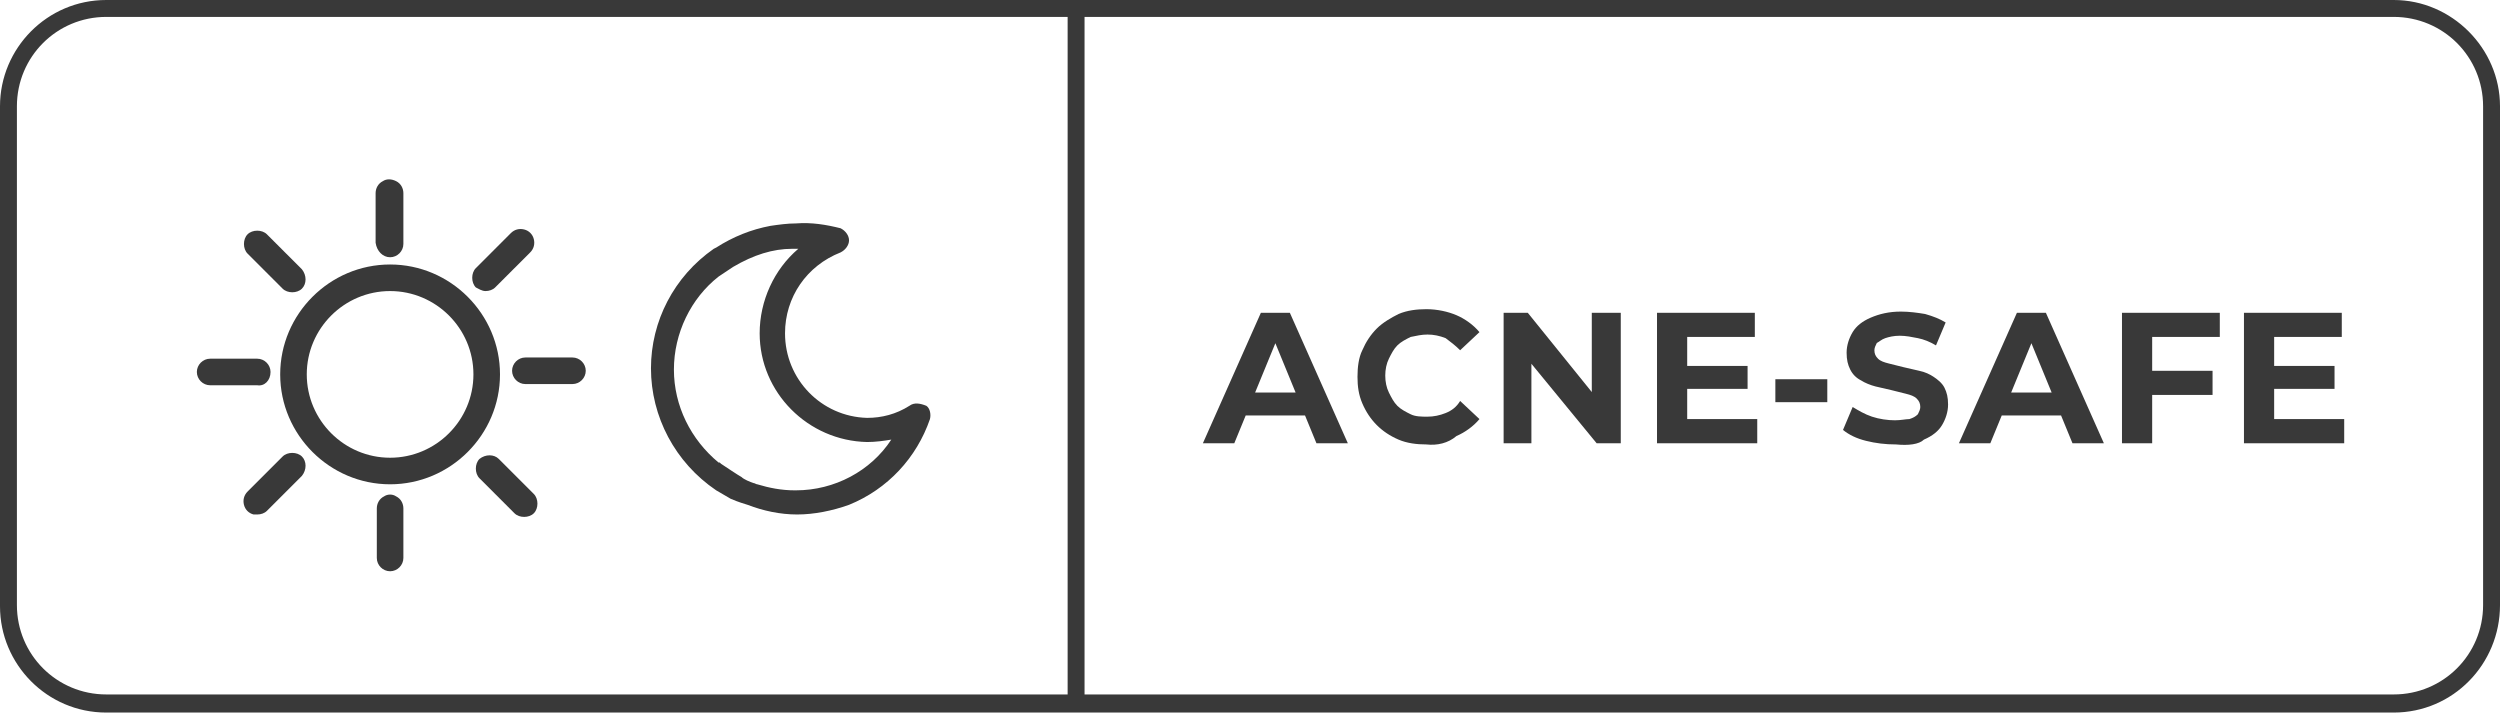
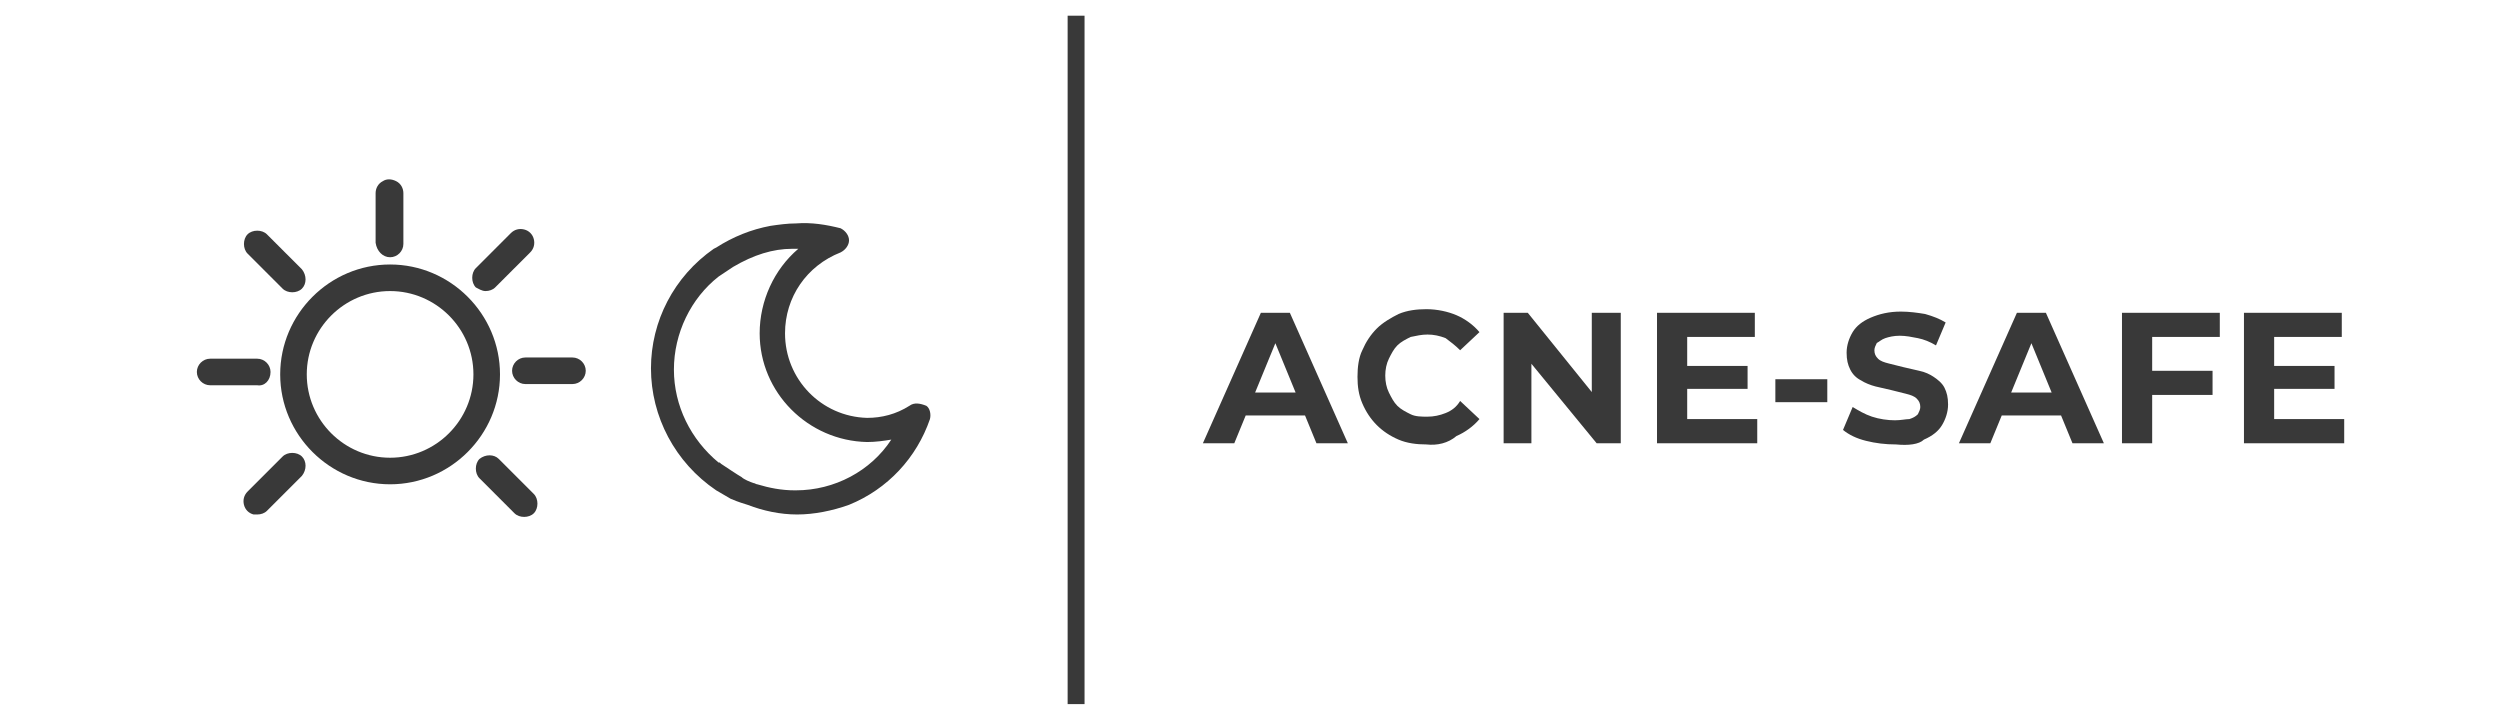
<svg xmlns="http://www.w3.org/2000/svg" xmlns:xlink="http://www.w3.org/1999/xlink" version="1.1" id="Livello_1" x="0px" y="0px" viewBox="0 0 207 59" style="enable-background:new 0 0 207 59;" xml:space="preserve">
  <style type="text/css">
	.st0{clip-path:url(#SVGID_00000134942052294769943430000015689952921004391317_);}
	.st1{fill:#393939;}
</style>
  <g>
    <defs>
      <rect id="SVGID_1_" y="0" width="207" height="59" />
    </defs>
    <clipPath id="SVGID_00000087408659289489867700000008377500068819237261_">
      <use xlink:href="#SVGID_1_" style="overflow:visible;" />
    </clipPath>
    <g style="clip-path:url(#SVGID_00000087408659289489867700000008377500068819237261_);">
-       <path class="st1" d="M198.2,59H8.8C3.9,59,0,55,0,50.2V8.8C0,4,3.9,0,8.8,0h189.4c4.8,0,8.8,4,8.8,8.8v41.3    C207,55,203.1,59,198.2,59L198.2,59z M8.8,1.4c-4.1,0-7.4,3.3-7.4,7.4v41.3c0,4.1,3.3,7.4,7.4,7.4h189.4c4.1,0,7.4-3.3,7.4-7.4    V8.8c0-4.1-3.3-7.4-7.4-7.4H8.8z" />
      <path class="st1" d="M89.8,1.3h-1.4v57h1.4V1.3z" />
      <path class="st1" d="M99.6,36.7l4.8-10.8h2.4l4.8,10.8H109l-3.9-9.5h1l-3.9,9.5H99.6L99.6,36.7z M102,34.4l0.7-1.9h5.5l0.7,1.9    H102z" />
      <path class="st1" d="M118.1,36.8c-0.8,0-1.6-0.1-2.3-0.4c-0.7-0.3-1.3-0.7-1.8-1.2c-0.5-0.5-0.9-1.1-1.2-1.8    c-0.3-0.7-0.4-1.4-0.4-2.2c0-0.8,0.1-1.6,0.4-2.2c0.3-0.7,0.7-1.3,1.2-1.8c0.5-0.5,1.2-0.9,1.8-1.2c0.7-0.3,1.5-0.4,2.3-0.4    c0.9,0,1.8,0.2,2.5,0.5c0.7,0.3,1.4,0.8,1.9,1.4l-1.6,1.5c-0.4-0.4-0.8-0.7-1.2-1c-0.5-0.2-1-0.3-1.5-0.3c-0.5,0-0.9,0.1-1.4,0.2    c-0.4,0.2-0.8,0.4-1.1,0.7c-0.3,0.3-0.5,0.7-0.7,1.1c-0.2,0.4-0.3,0.9-0.3,1.4c0,0.5,0.1,1,0.3,1.4c0.2,0.4,0.4,0.8,0.7,1.1    c0.3,0.3,0.7,0.5,1.1,0.7c0.4,0.2,0.9,0.2,1.4,0.2c0.5,0,1-0.1,1.5-0.3c0.5-0.2,0.9-0.5,1.2-1l1.6,1.5c-0.5,0.6-1.2,1.1-1.9,1.4    C119.9,36.7,119,36.9,118.1,36.8L118.1,36.8z" />
      <path class="st1" d="M124.5,36.7V25.9h2l6.3,7.8h-1v-7.8h2.4v10.8h-2l-6.4-7.8h1v7.8H124.5L124.5,36.7z" />
      <path class="st1" d="M139.7,34.7h5.8v2h-8.3V25.9h8.1v2h-5.6V34.7L139.7,34.7z M139.5,30.3h5.2v1.9h-5.2V30.3z" />
      <path class="st1" d="M147,33.3v-1.9h4.3v1.9H147z" />
      <path class="st1" d="M157,36.8c-0.9,0-1.7-0.1-2.5-0.3c-0.8-0.2-1.4-0.5-1.9-0.9l0.8-1.9c0.5,0.3,1,0.6,1.6,0.8    c0.6,0.2,1.3,0.3,1.9,0.3c0.5,0,0.9-0.1,1.2-0.1c0.3-0.1,0.5-0.2,0.7-0.4c0.1-0.2,0.2-0.4,0.2-0.6c0-0.3-0.1-0.5-0.3-0.7    c-0.2-0.2-0.5-0.3-0.9-0.4c-0.4-0.1-0.8-0.2-1.2-0.3c-0.4-0.1-0.9-0.2-1.3-0.3c-0.4-0.1-0.9-0.3-1.2-0.5c-0.4-0.2-0.7-0.5-0.9-0.9    c-0.2-0.4-0.3-0.8-0.3-1.4c0-0.6,0.2-1.2,0.5-1.7c0.3-0.5,0.8-0.9,1.5-1.2c0.7-0.3,1.5-0.5,2.5-0.5c0.7,0,1.4,0.1,2,0.2    c0.7,0.2,1.2,0.4,1.7,0.7l-0.8,1.9c-0.5-0.3-1-0.5-1.5-0.6c-0.5-0.1-1-0.2-1.5-0.2c-0.5,0-0.9,0.1-1.2,0.2    c-0.3,0.1-0.5,0.3-0.7,0.4c-0.1,0.2-0.2,0.4-0.2,0.6c0,0.3,0.1,0.5,0.3,0.7c0.2,0.2,0.5,0.3,0.9,0.4c0.4,0.1,0.8,0.2,1.2,0.3    c0.4,0.1,0.9,0.2,1.3,0.3c0.5,0.1,0.9,0.3,1.2,0.5c0.3,0.2,0.7,0.5,0.9,0.9s0.3,0.8,0.3,1.4c0,0.6-0.2,1.2-0.5,1.7    c-0.3,0.5-0.8,0.9-1.5,1.2C158.9,36.8,158,36.9,157,36.8L157,36.8z" />
      <path class="st1" d="M162.2,36.7l4.8-10.8h2.4l4.8,10.8h-2.6l-3.9-9.5h1l-3.9,9.5H162.2L162.2,36.7z M164.6,34.4l0.7-1.9h5.5    l0.7,1.9H164.6z" />
      <path class="st1" d="M178.2,36.7h-2.5V25.9h8.1v2h-5.6V36.7z M178,30.7h5.2v2H178V30.7z" />
      <path class="st1" d="M188.3,34.7h5.8v2h-8.3V25.9h8.1v2h-5.6V34.7L188.3,34.7z M188.1,30.3h5.2v1.9h-5.2V30.3z" />
    </g>
  </g>
  <g>
    <g>
      <path class="st1" d="M75.3,33.6c-1.1,0.7-2.3,1-3.5,1c-3.8-0.1-6.8-3.2-6.8-7c0-3,1.8-5.6,4.6-6.7c0.4-0.2,0.7-0.6,0.7-1    c0-0.4-0.3-0.8-0.7-1c-1.2-0.3-2.4-0.5-3.7-0.4c-0.7,0-1.4,0.1-2.1,0.2c-1.6,0.3-3.1,0.9-4.5,1.8l-0.2,0.1v0    c-3.3,2.3-5.2,6-5.2,9.9c0,4,2,7.8,5.4,10.1l1.2,0.7c0.7,0.3,1.1,0.4,1.4,0.5l0,0c1.3,0.5,2.7,0.8,4.1,0.8c1.4,0,2.9-0.3,4.3-0.8    c3.2-1.3,5.6-3.9,6.7-7.1c0.1-0.4,0-0.9-0.3-1.1C76.2,33.4,75.7,33.3,75.3,33.6z M71.8,36.6c0.7,0,1.4-0.1,2-0.2    c-1.7,2.6-4.7,4.2-7.9,4.2c0,0,0,0-0.1,0h0c-1.1,0-2.1-0.2-3.1-0.5c-0.1,0-0.2-0.1-0.3-0.1c-0.3-0.1-0.8-0.3-1-0.5    c-0.2-0.1-1.4-0.9-1.7-1.1l-0.1-0.1l-0.1,0c-2.3-1.9-3.7-4.7-3.7-7.7c0-3,1.4-5.9,3.7-7.7l1.2-0.8c1.7-1,3.3-1.5,4.9-1.5    c0,0,0.2,0,0.5,0c-2,1.7-3.2,4.3-3.2,7C62.9,32.5,66.9,36.5,71.8,36.6z" />
    </g>
    <g>
      <path class="st1" d="M23.4,23.9L23.4,23.9c0.2,0.2,0.5,0.3,0.8,0.3c0.3,0,0.6-0.1,0.8-0.3c0.4-0.4,0.4-1.1,0-1.6l-2.9-2.9    c-0.4-0.4-1.2-0.4-1.6,0c-0.4,0.4-0.4,1.2,0,1.6L23.4,23.9z" />
      <path class="st1" d="M22.4,30.8c0-0.6-0.5-1.1-1.1-1.1h-3.9c-0.6,0-1.1,0.5-1.1,1.1c0,0.6,0.5,1.1,1.1,1.1h3.9    C21.9,32,22.4,31.5,22.4,30.8z" />
      <path class="st1" d="M23.4,37.8l-2.9,2.9c-0.3,0.3-0.4,0.7-0.3,1.1c0.1,0.4,0.4,0.7,0.8,0.8c0.1,0,0.2,0,0.3,0    c0.3,0,0.6-0.1,0.8-0.3l2.9-2.9c0.4-0.5,0.4-1.2,0-1.6C24.6,37.4,23.8,37.4,23.4,37.8z" />
      <path class="st1" d="M41.3,38c-0.4-0.4-1.1-0.4-1.6,0c-0.4,0.4-0.4,1.2,0,1.6l2.9,2.9c0.2,0.2,0.5,0.3,0.8,0.3    c0.3,0,0.6-0.1,0.8-0.3c0.2-0.2,0.3-0.5,0.3-0.8c0-0.3-0.1-0.6-0.3-0.8L41.3,38z" />
      <path class="st1" d="M47.4,29.6h-3.9c-0.6,0-1.1,0.5-1.1,1.1s0.5,1.1,1.1,1.1h3.9c0.6,0,1.1-0.5,1.1-1.1S48,29.6,47.4,29.6z" />
      <path class="st1" d="M40.2,24.1c0.3,0,0.6-0.1,0.8-0.3l2.9-2.9c0.3-0.3,0.4-0.7,0.3-1.1c-0.1-0.4-0.4-0.7-0.8-0.8    c-0.4-0.1-0.8,0-1.1,0.3l-2.9,2.9c-0.4,0.4-0.4,1.2,0,1.6C39.6,23.9,39.9,24.1,40.2,24.1z" />
      <path class="st1" d="M32.3,21.3c0.6,0,1.1-0.5,1.1-1.1V16c0-0.4-0.2-0.8-0.6-1s-0.8-0.2-1.1,0c-0.4,0.2-0.6,0.6-0.6,1v4.1    C31.2,20.8,31.7,21.3,32.3,21.3z" />
-       <path class="st1" d="M31.8,41.1c-0.4,0.2-0.6,0.6-0.6,1v4.1c0,0.6,0.5,1.1,1.1,1.1c0.6,0,1.1-0.5,1.1-1.1v-4.1    c0-0.4-0.2-0.8-0.6-1C32.5,40.9,32.1,40.9,31.8,41.1z" />
      <path class="st1" d="M32.3,21.9c-5,0-9.1,4.1-9.1,9.1c0,5,4.1,9.1,9.1,9.1c5,0,9.1-4.1,9.1-9.1C41.4,26,37.3,21.9,32.3,21.9z     M39.2,31c0,3.8-3.1,6.9-6.9,6.9s-6.9-3.1-6.9-6.9s3.1-6.9,6.9-6.9S39.2,27.2,39.2,31z" />
    </g>
  </g>
</svg>